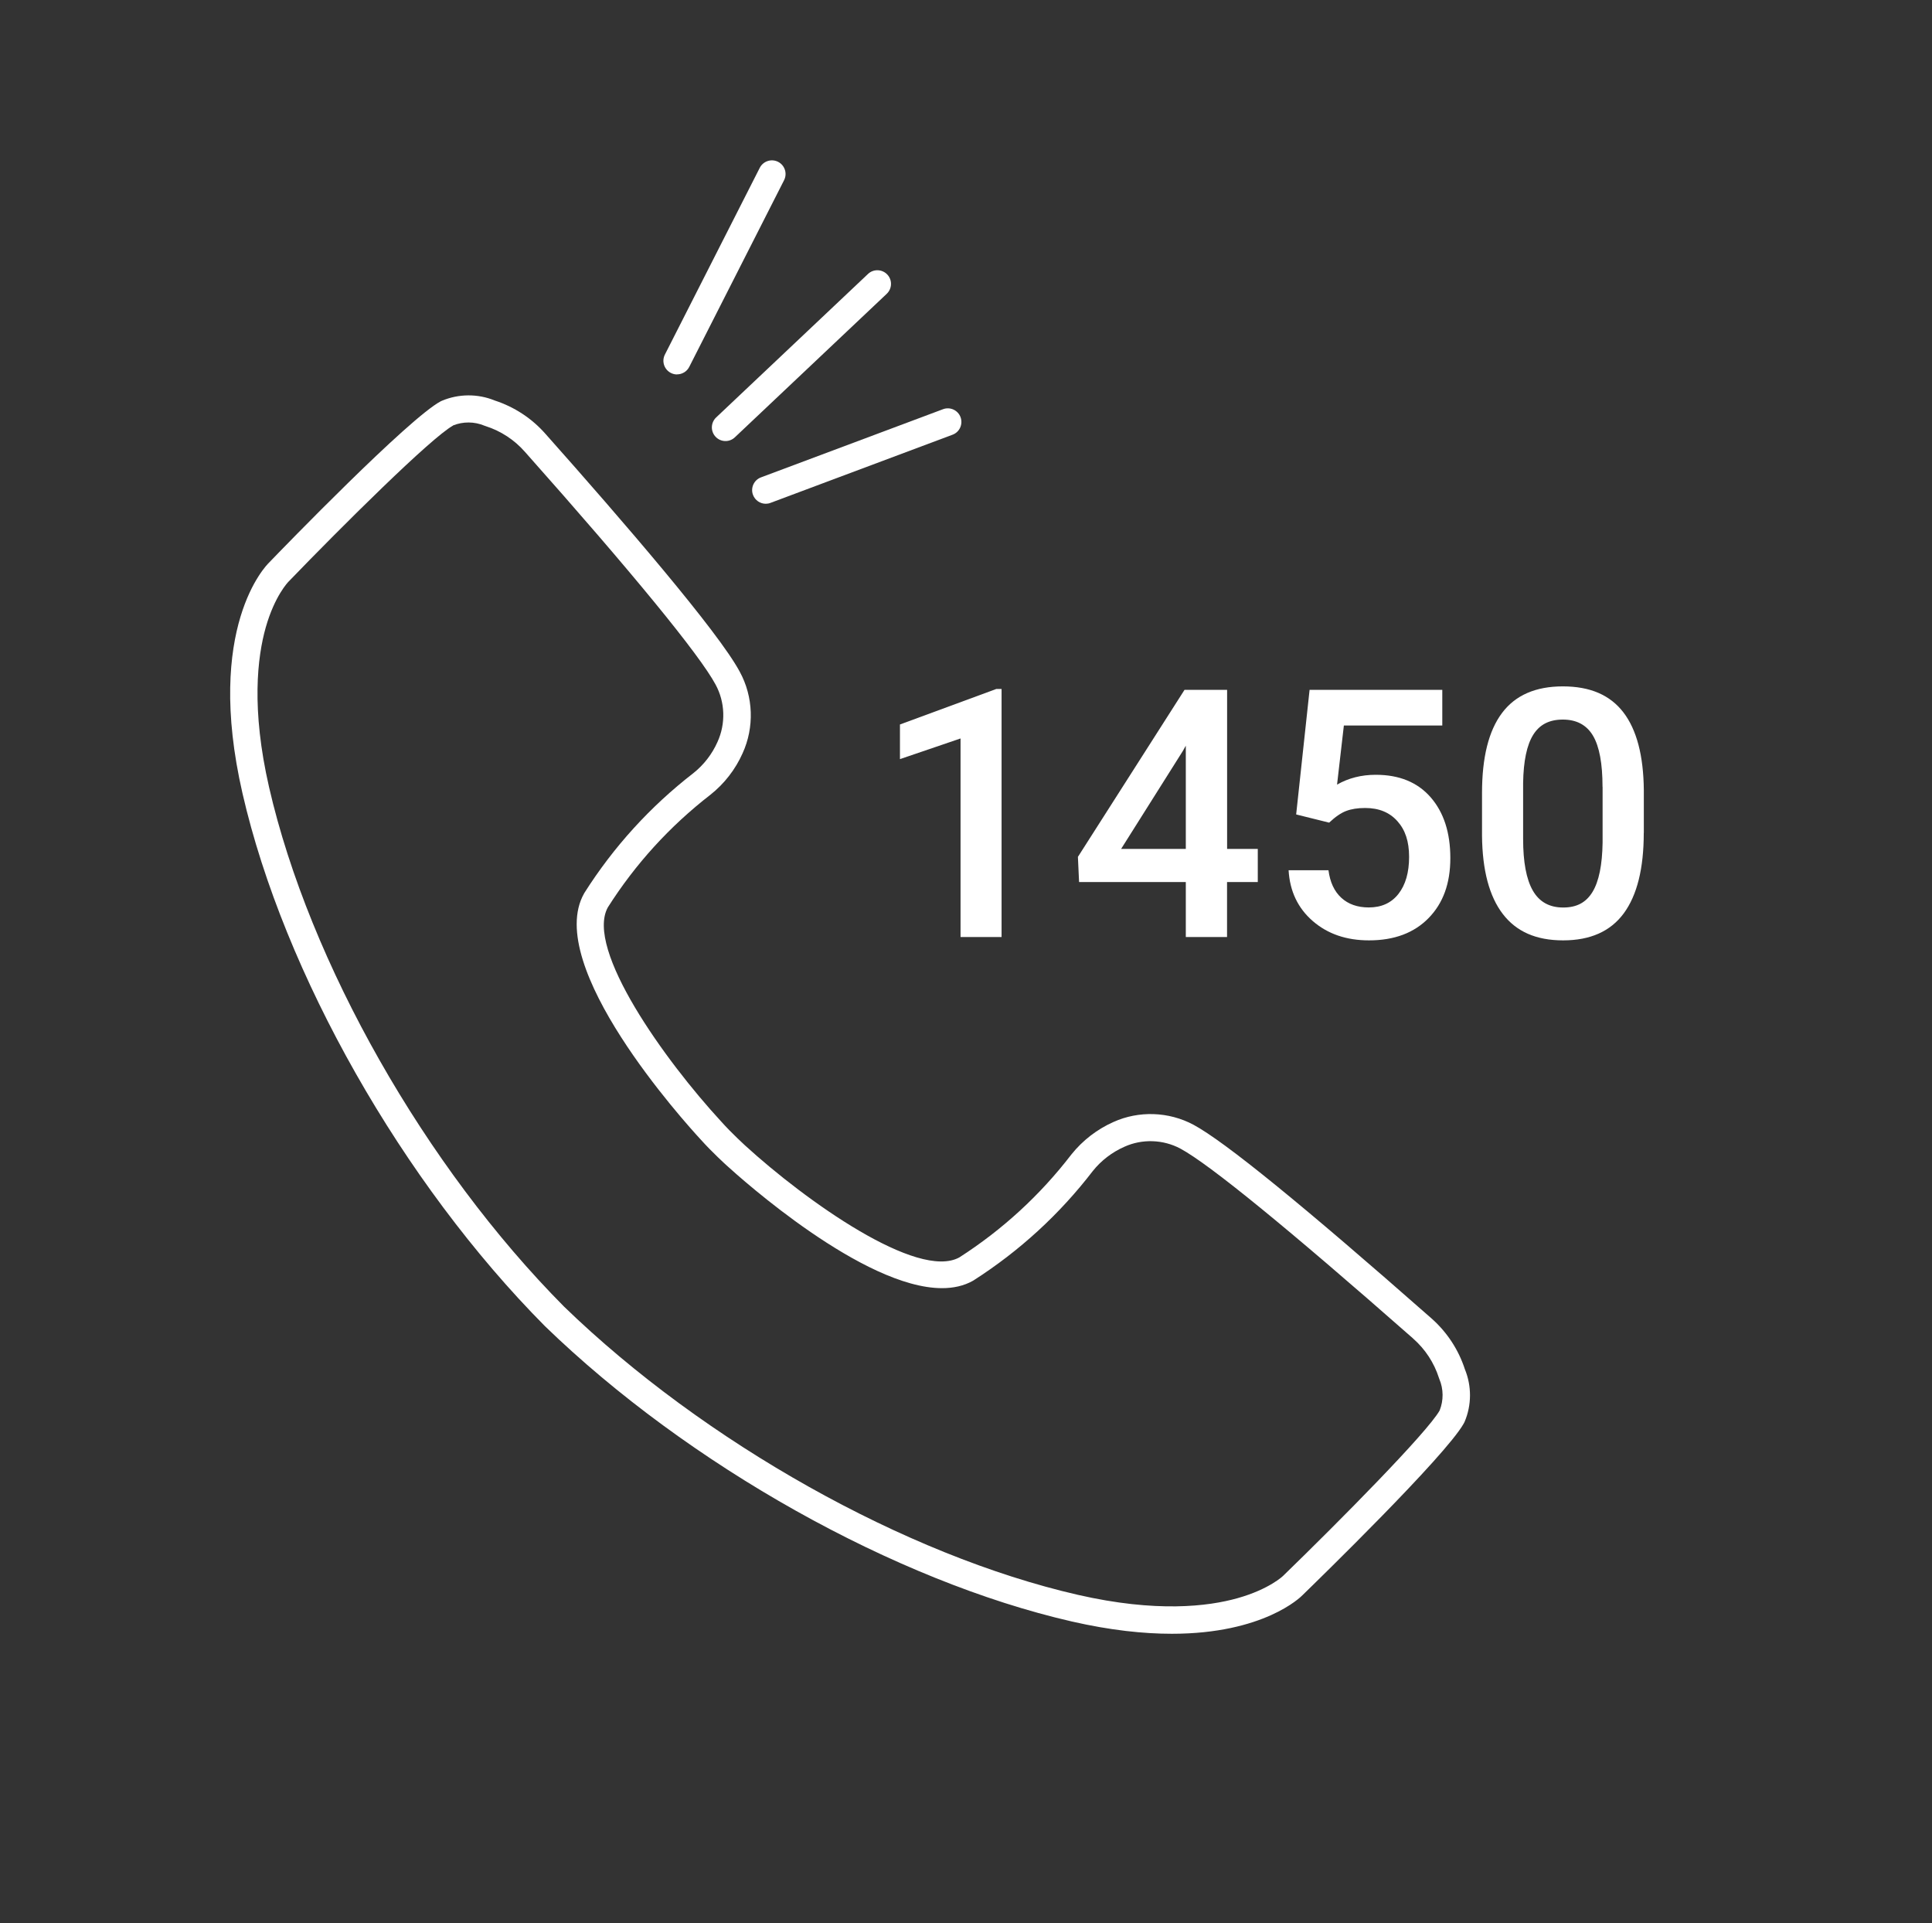
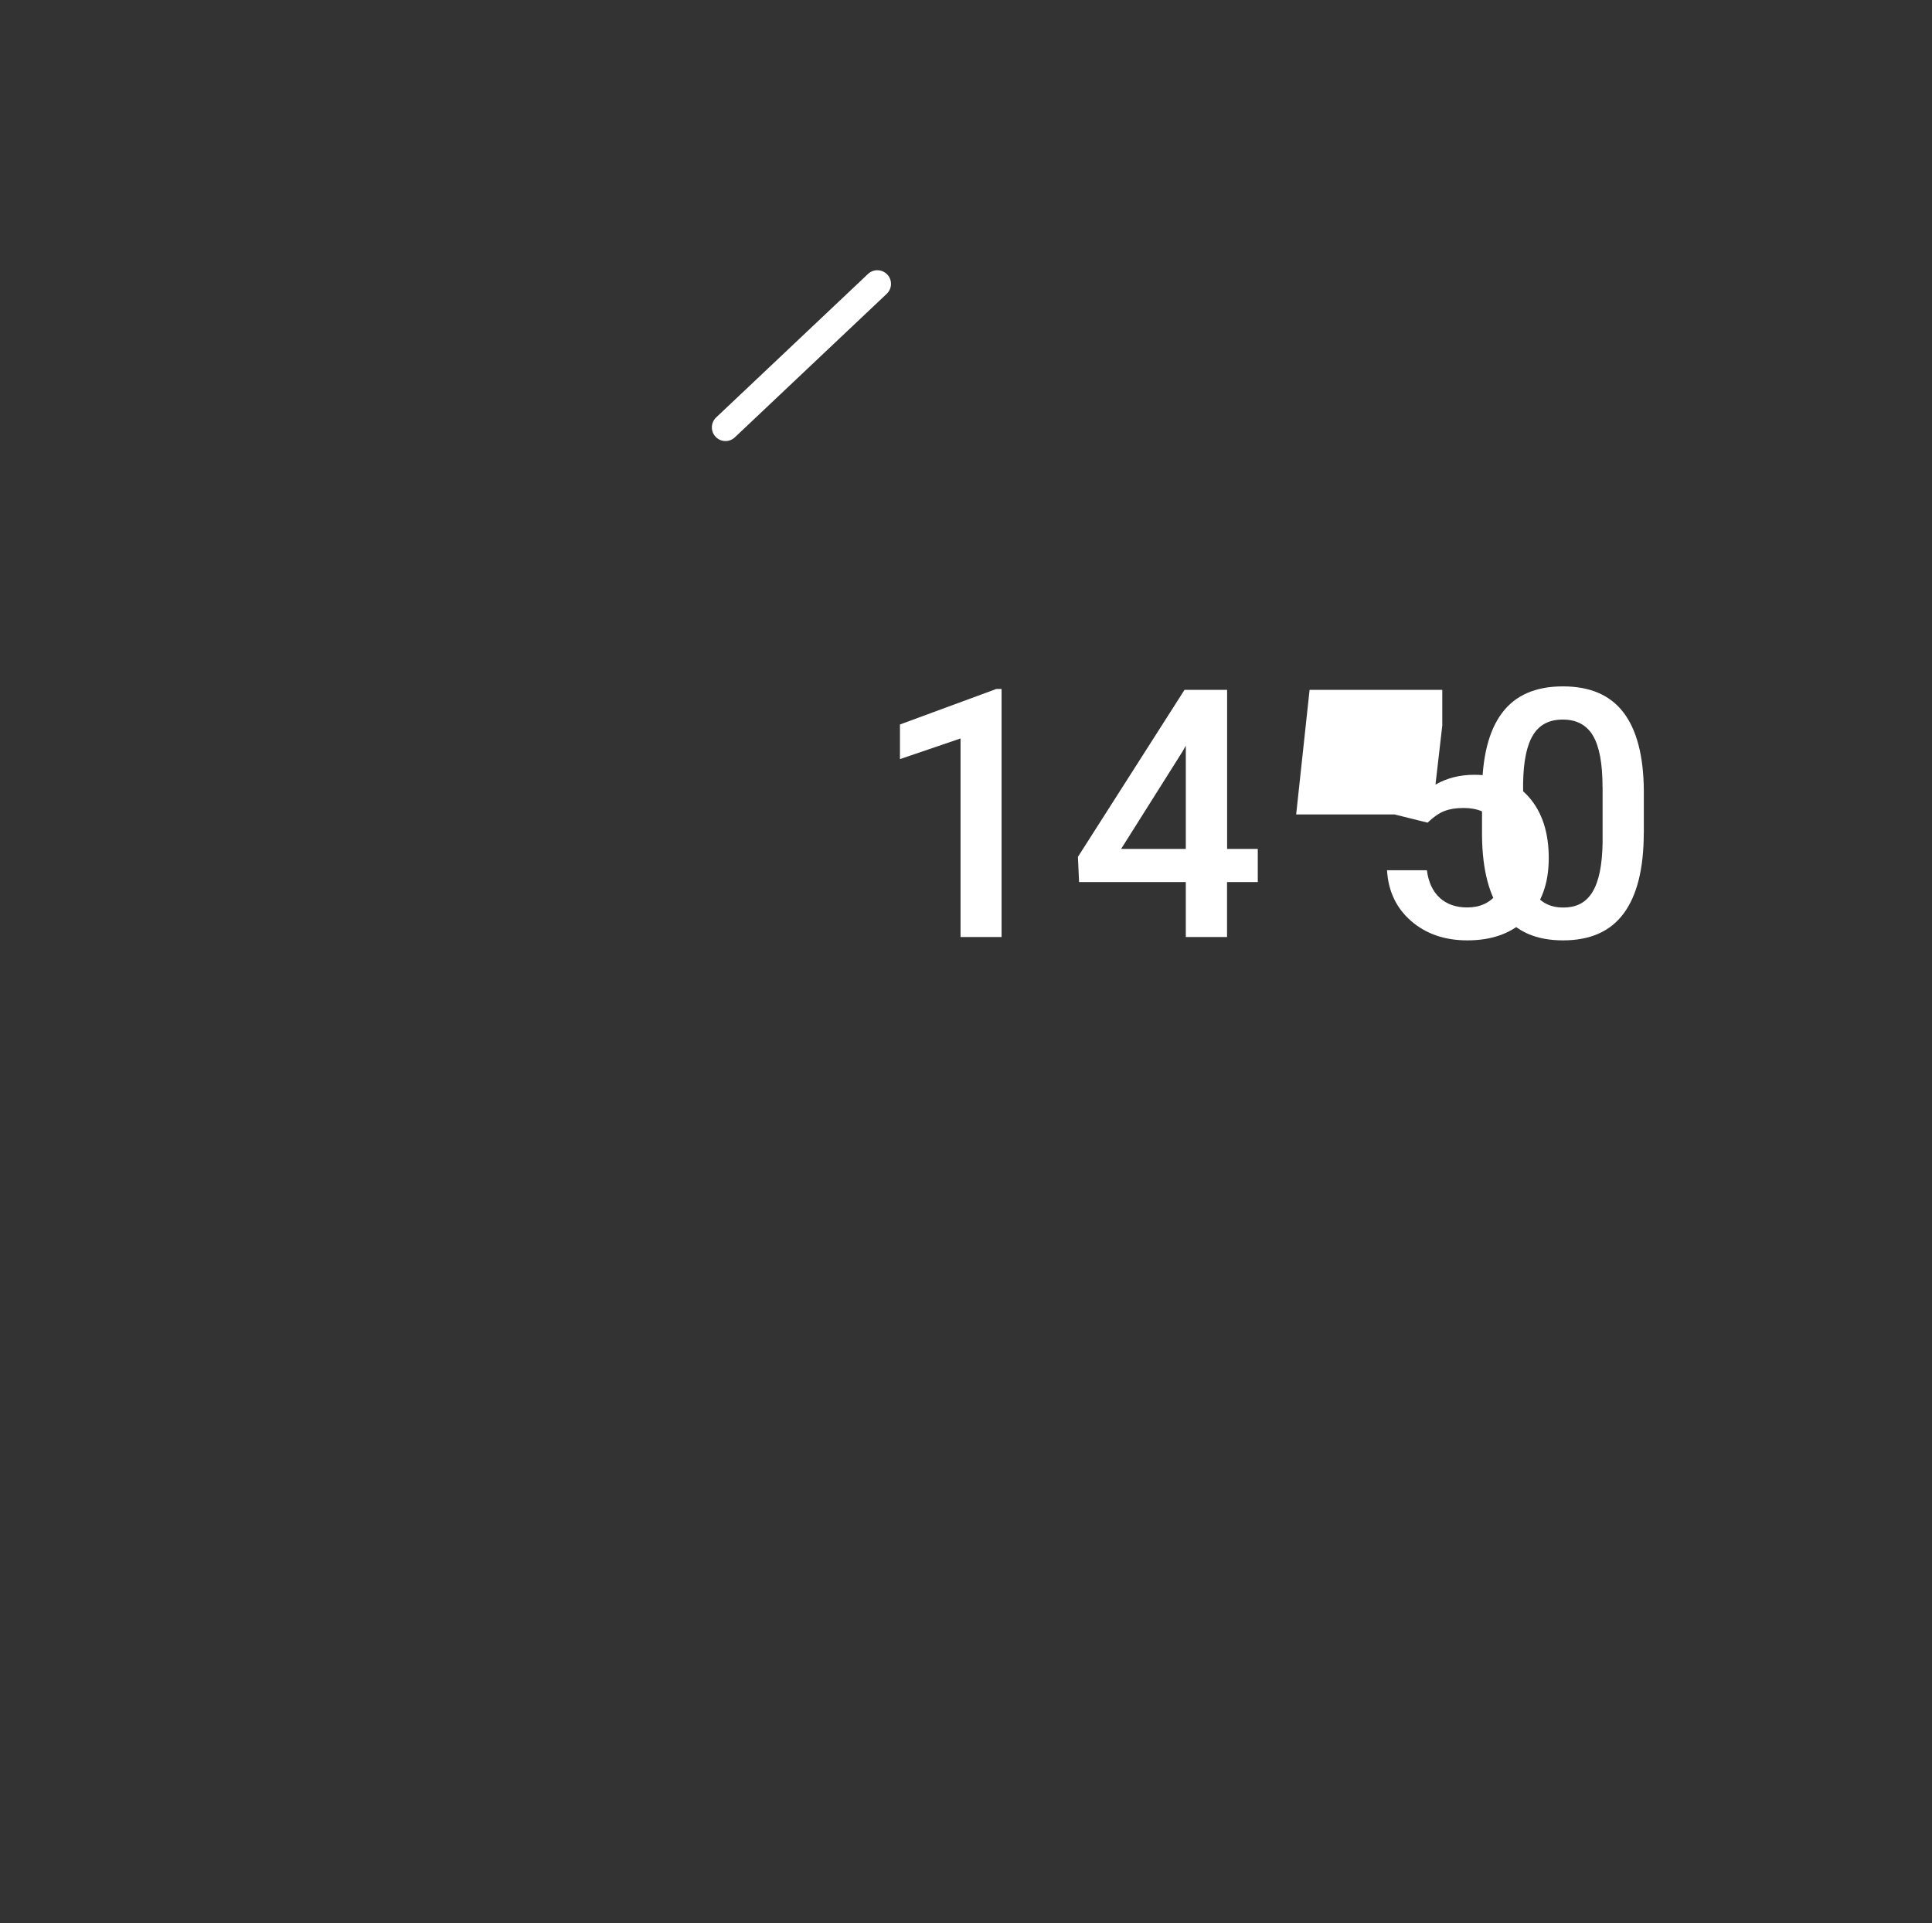
<svg xmlns="http://www.w3.org/2000/svg" id="a" viewBox="0 0 283.46 282.11">
  <rect x="0" y="0" width="283.46" height="282.11" fill="#333333" stroke="none" />
  <defs>
    <style>.b{fill:#fff;}</style>
  </defs>
-   <path class="b" d="M171.92,239.67c-4.11,0-8.97-.5-14.66-1.8-25.93-5.94-56.27-22.94-77.31-43.33-20.9-21.06-38.31-51.73-44.37-78.15-5.59-24.36,3.51-33.49,3.9-33.86,2.04-2.12,20.51-21.19,25.2-23.67,.05-.03,.1-.05,.16-.07,2.46-1.04,5.27-1.05,7.74-.04,2.89,.94,5.48,2.64,7.48,4.93,11.25,12.65,25.33,28.98,28.47,34.85,2.01,3.67,2.17,8.15,.42,11.98-1.05,2.36-2.68,4.46-4.71,6.07-5.97,4.62-11.03,10.18-15.06,16.53-3.36,6.12,8.4,22.49,16.62,31.4,1.57,1.76,3.49,3.49,3.5,3.51,8.93,8.16,25.32,19.8,31.45,16.44,6.33-4.06,11.86-9.14,16.45-15.11,1.65-2.06,3.77-3.69,6.15-4.75,3.73-1.69,8.13-1.54,11.76,.4,4.61,2.49,16.03,11.78,34.92,28.41,.03,.03,.06,.05,.09,.08,2.22,1.99,3.88,4.53,4.8,7.36,1.02,2.47,1.01,5.28-.04,7.74-.04,.09-.08,.17-.13,.25-2.68,4.77-21.51,23.09-23.66,25.18-.25,.26-5.68,5.65-19.16,5.65ZM66.47,62.43c-3.25,1.81-16.19,14.66-24.16,22.92-.05,.06-2,2.05-3.32,6.69-1.23,4.35-2.15,11.94,.49,23.45,5.91,25.75,22.9,55.66,43.29,76.2,20.52,19.88,50.12,36.49,75.38,42.27,11.51,2.63,19.11,1.71,23.45,.48,4.64-1.31,6.64-3.25,6.66-3.27,8.28-8.03,21.12-21.01,22.96-24.25,.59-1.47,.58-3.15-.04-4.61-.02-.06-.04-.11-.06-.17-.71-2.22-2.01-4.21-3.76-5.75-.02-.02-.05-.04-.07-.07-18.36-16.15-29.83-25.51-34.1-27.82-2.53-1.35-5.61-1.46-8.23-.27-1.81,.8-3.41,2.03-4.63,3.56-4.85,6.32-10.75,11.73-17.49,16.04-.03,.02-.06,.04-.1,.06-1.33,.75-2.87,1.08-4.53,1.08-11.53,0-29.36-15.96-31.62-18.02-.07-.07-2.09-1.89-3.78-3.78-2.36-2.55-23.1-25.49-17.12-36.09,.02-.03,.03-.06,.05-.09,4.29-6.77,9.67-12.68,16-17.58,1.51-1.2,2.74-2.78,3.53-4.57,1.23-2.7,1.12-5.85-.29-8.43-2.32-4.33-12.24-16.44-27.95-34.11-1.55-1.77-3.55-3.08-5.78-3.79-.06-.02-.12-.04-.17-.06-1.47-.62-3.15-.63-4.63-.03Z" />
  <g>
    <path class="b" d="M146.96,137.46h-6.03v-29.13l-8.89,3.03v-5.08l14.14-5.21h.77v36.38Z" />
    <path class="b" d="M180.03,124.53h4.51v4.86h-4.51v8.07h-6.05v-8.07h-15.66l-.17-3.69,15.64-24.5h6.25v23.33Zm-15.54,0h9.49v-15.14l-.45,.8-9.04,14.34Z" />
-     <path class="b" d="M190.17,119.48l1.97-18.28h19.47v5.23h-14.44l-1,8.67c1.68-.96,3.57-1.44,5.68-1.44,3.45,0,6.14,1.1,8.06,3.31,1.92,2.21,2.88,5.18,2.88,8.91s-1.06,6.62-3.19,8.8-5.04,3.27-8.74,3.27c-3.32,0-6.07-.94-8.25-2.83s-3.37-4.37-3.55-7.46h5.85c.23,1.76,.86,3.11,1.89,4.05,1.03,.94,2.37,1.41,4.03,1.41,1.86,0,3.31-.66,4.35-1.99,1.04-1.33,1.56-3.14,1.56-5.43s-.57-3.96-1.72-5.24c-1.15-1.29-2.72-1.93-4.73-1.93-1.1,0-2.03,.15-2.79,.44-.76,.29-1.59,.86-2.49,1.71l-4.83-1.2Z" />
+     <path class="b" d="M190.17,119.48l1.97-18.28h19.47v5.23l-1,8.67c1.68-.96,3.57-1.44,5.68-1.44,3.45,0,6.14,1.1,8.06,3.31,1.92,2.21,2.88,5.18,2.88,8.91s-1.06,6.62-3.19,8.8-5.04,3.27-8.74,3.27c-3.32,0-6.07-.94-8.25-2.83s-3.37-4.37-3.55-7.46h5.85c.23,1.76,.86,3.11,1.89,4.05,1.03,.94,2.37,1.41,4.03,1.41,1.86,0,3.31-.66,4.35-1.99,1.04-1.33,1.56-3.14,1.56-5.43s-.57-3.96-1.72-5.24c-1.15-1.29-2.72-1.93-4.73-1.93-1.1,0-2.03,.15-2.79,.44-.76,.29-1.59,.86-2.49,1.71l-4.83-1.2Z" />
    <path class="b" d="M241.17,122.19c0,5.21-.98,9.14-2.93,11.79-1.95,2.65-4.92,3.97-8.9,3.97s-6.87-1.29-8.85-3.87-3-6.4-3.05-11.47v-6.28c0-5.21,.97-9.12,2.93-11.73,1.95-2.61,4.93-3.91,8.93-3.91s6.93,1.27,8.88,3.81c1.95,2.54,2.95,6.34,3,11.4v6.28Zm-6.05-6.77c0-3.4-.46-5.9-1.39-7.48s-2.41-2.38-4.43-2.38-3.43,.75-4.36,2.25c-.93,1.5-1.42,3.85-1.47,7.04v8.22c0,3.39,.47,5.91,1.42,7.57s2.43,2.49,4.46,2.49,3.38-.77,4.31-2.3c.93-1.54,1.42-3.94,1.47-7.21v-8.19Z" />
  </g>
-   <path class="b" d="M99.33,54.93c-.3,0-.61-.07-.9-.22-.98-.5-1.38-1.7-.88-2.69l13.92-27.4c.5-.98,1.7-1.38,2.69-.88,.98,.5,1.38,1.7,.88,2.69l-13.92,27.4c-.35,.69-1.06,1.09-1.79,1.09Z" />
  <path class="b" d="M106.44,64.7c-.53,0-1.06-.21-1.45-.63-.76-.8-.72-2.07,.08-2.83l22.28-21.05c.8-.76,2.07-.72,2.83,.08,.76,.8,.72,2.07-.08,2.83l-22.28,21.05c-.39,.37-.88,.55-1.37,.55Z" />
-   <path class="b" d="M112.35,73.9c-.81,0-1.57-.5-1.87-1.3-.39-1.03,.14-2.19,1.17-2.57l26.71-10c1.03-.39,2.19,.14,2.57,1.17s-.14,2.19-1.17,2.57l-26.71,10c-.23,.09-.47,.13-.7,.13Z" />
</svg>